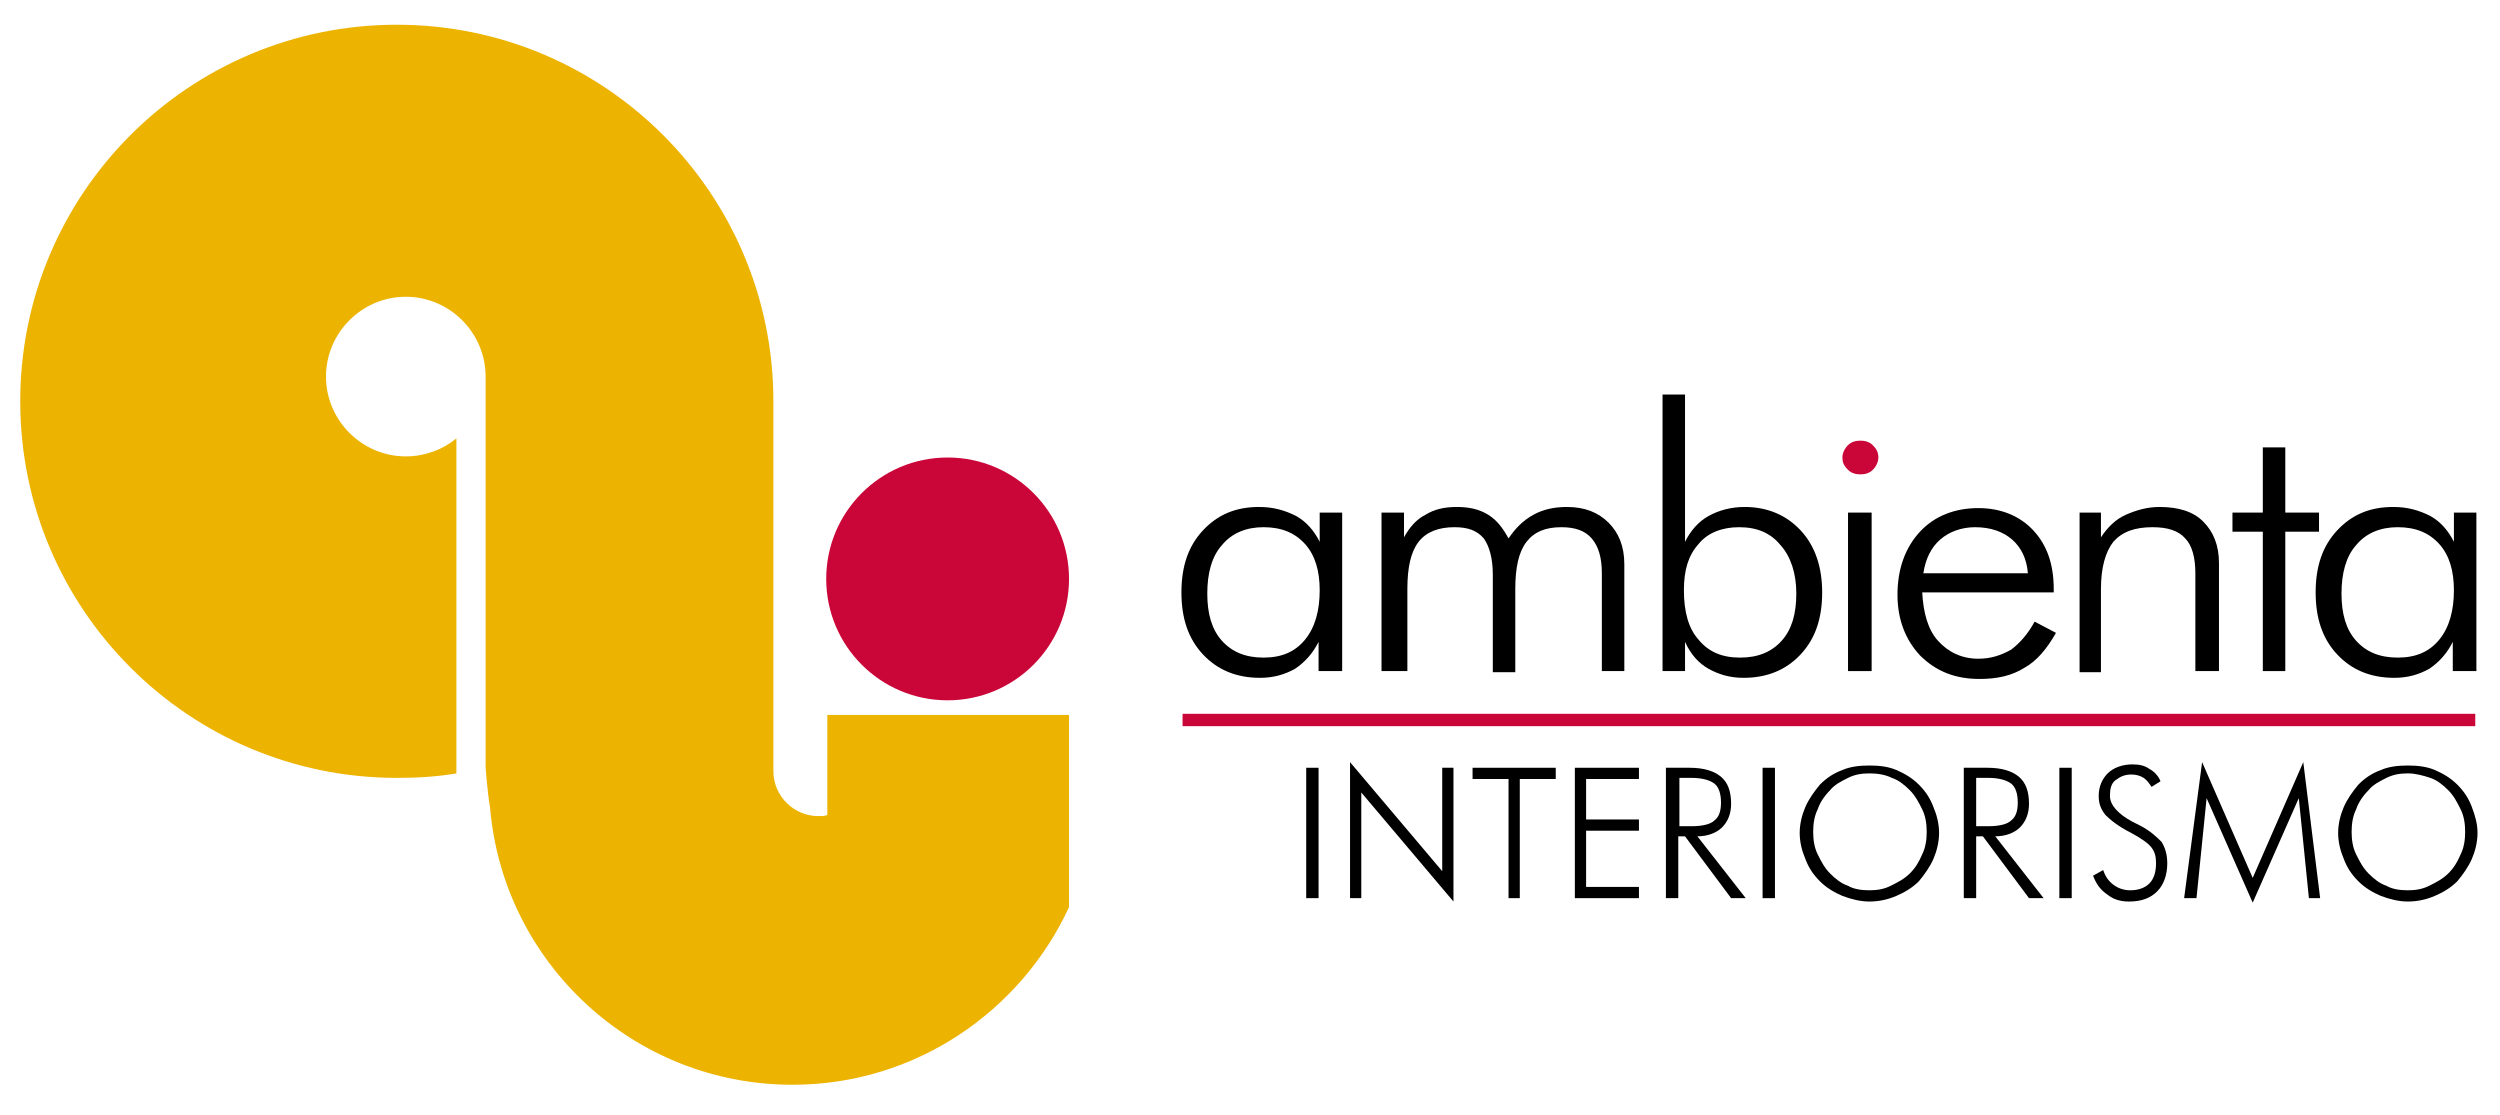
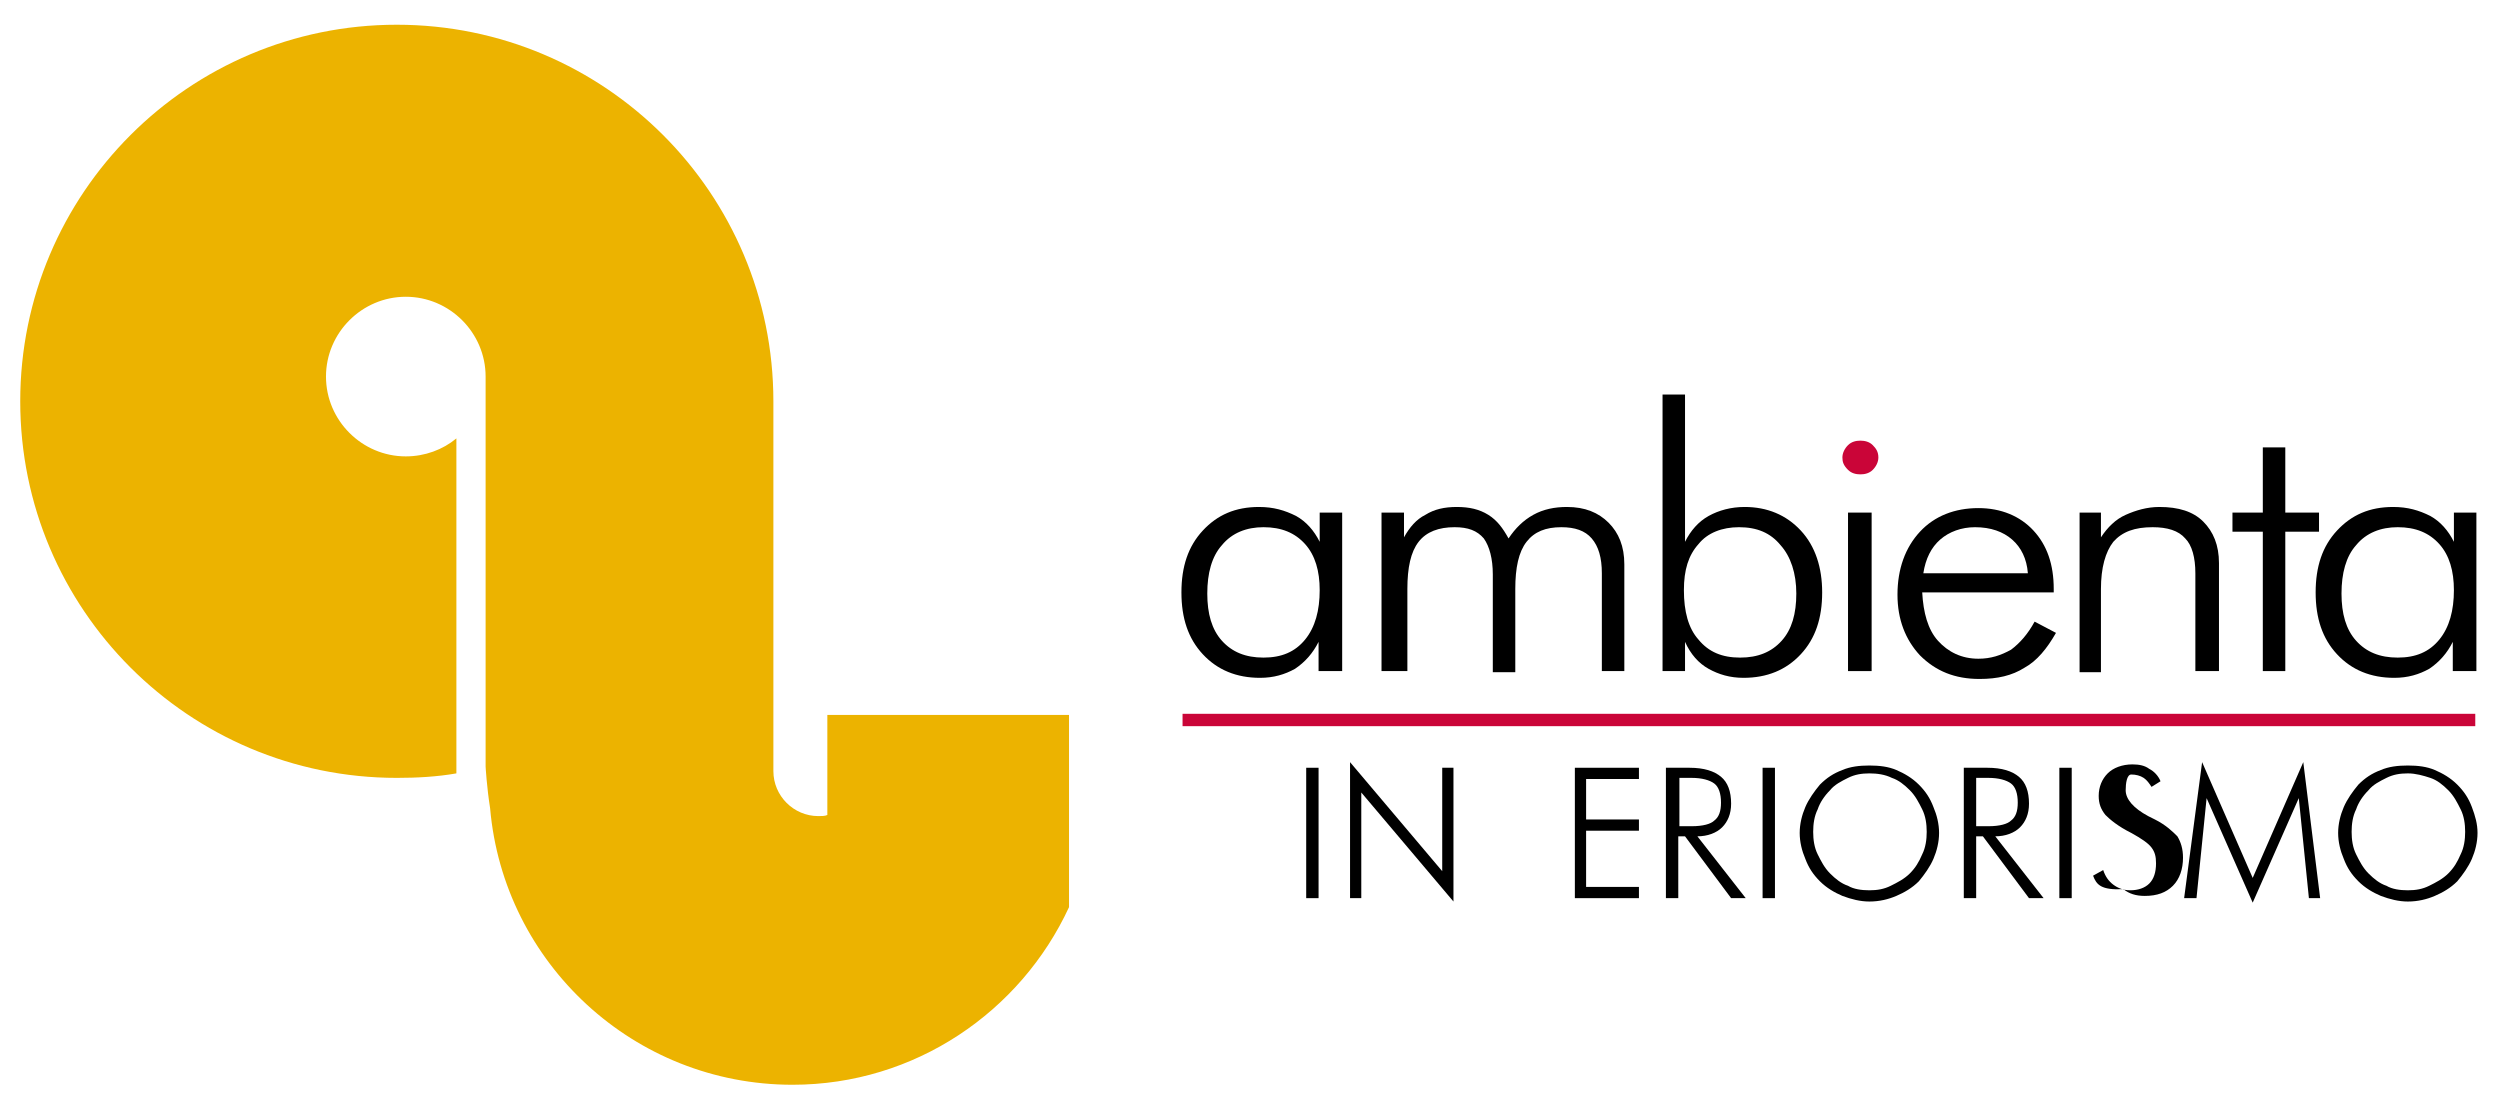
<svg xmlns="http://www.w3.org/2000/svg" version="1.1" id="Capa_1" x="0px" y="0px" viewBox="0 0 222.4 99.2" style="enable-background:new 0 0 222.4 99.2;" xml:space="preserve">
  <style type="text/css">
	.st0{fill:#CA0538;}
	.st1{fill:#ECB300;}
	.st2{fill-rule:evenodd;clip-rule:evenodd;}
	.st3{fill-rule:evenodd;clip-rule:evenodd;fill:#CA0538;}
</style>
-   <circle class="st0" cx="84.3" cy="51.5" r="10.8" />
  <path class="st1" d="M43.2,68.2l0-34.3c0-0.1,0-0.3,0-0.4c0-3.9-3.2-7.1-7.1-7.1c-3.9,0-7.1,3.2-7.1,7.1s3.2,7.1,7.1,7.1  c1.7,0,3.3-0.6,4.5-1.6v29.8c-1.7,0.3-3.5,0.4-5.3,0.4c-18.5,0-33.5-15-33.5-33.5c0-18.5,15-33.5,33.5-33.5s33.5,15,33.5,33.5  c0,0.3,0,0.6,0,0.9l0,32c0,2.2,1.8,4,4,4c0.3,0,0.6,0,0.8-0.1v-8.9h21.5v17.1C90.8,90,81.4,96.5,70.5,96.5  c-14.1,0-25.7-10.8-26.9-24.6C43.3,70,43.2,68.2,43.2,68.2z" />
  <rect x="116.2" y="68.3" class="st2" width="1.1" height="11.6" />
  <polygon class="st2" points="120.1,79.9 120.1,67.8 128.3,77.5 128.3,68.3 129.3,68.3 129.3,80.2 121.1,70.5 121.1,79.9 " />
-   <polygon class="st2" points="134.2,79.9 134.2,69.3 131,69.3 131,68.3 138.4,68.3 138.4,69.3 135.2,69.3 135.2,79.9 " />
  <polygon class="st2" points="140.1,79.9 140.1,68.3 145.8,68.3 145.8,69.3 141.1,69.3 141.1,72.9 145.8,72.9 145.8,73.9 141.1,73.9   141.1,78.9 145.8,78.9 145.8,79.9 " />
  <path class="st2" d="M155.3,79.9H154l-4.1-5.5h-0.6v5.5h-1.1V68.3h2.1c1.3,0,2.2,0.3,2.8,0.8c0.6,0.5,0.9,1.3,0.9,2.4  c0,0.9-0.3,1.6-0.8,2.1c-0.5,0.5-1.3,0.8-2.2,0.8L155.3,79.9z M149.4,69.2v4.3h1.1c1,0,1.7-0.2,2-0.5c0.4-0.3,0.6-0.8,0.6-1.6  c0-0.8-0.2-1.4-0.6-1.7c-0.4-0.3-1.1-0.5-2-0.5H149.4z" />
  <rect x="156.8" y="68.3" class="st2" width="1.1" height="11.6" />
  <path class="st2" d="M172.5,74.1c0,0.8-0.2,1.6-0.5,2.3c-0.3,0.7-0.8,1.4-1.3,2c-0.6,0.6-1.3,1-2,1.3c-0.7,0.3-1.5,0.5-2.4,0.5  c-0.8,0-1.6-0.2-2.4-0.5c-0.7-0.3-1.4-0.7-2-1.3c-0.6-0.6-1-1.2-1.3-2c-0.3-0.7-0.5-1.5-0.5-2.3c0-0.8,0.2-1.6,0.5-2.3  c0.3-0.7,0.8-1.4,1.3-2c0.6-0.6,1.2-1,2-1.3c0.7-0.3,1.5-0.4,2.4-0.4c0.9,0,1.7,0.1,2.4,0.4c0.7,0.3,1.4,0.7,2,1.3  c0.6,0.6,1,1.2,1.3,2C172.3,72.5,172.5,73.3,172.5,74.1z M166.3,79.2c0.7,0,1.3-0.1,1.9-0.4c0.6-0.3,1.2-0.6,1.7-1.1  c0.5-0.5,0.8-1,1.1-1.7c0.3-0.6,0.4-1.3,0.4-2c0-0.7-0.1-1.4-0.4-2c-0.3-0.6-0.6-1.2-1.1-1.7c-0.5-0.5-1-0.9-1.6-1.1  c-0.6-0.3-1.3-0.4-2-0.4c-0.7,0-1.3,0.1-1.9,0.4c-0.6,0.3-1.2,0.6-1.6,1.1c-0.5,0.5-0.9,1.1-1.1,1.7c-0.3,0.6-0.4,1.3-0.4,2  c0,0.7,0.1,1.4,0.4,2c0.3,0.6,0.6,1.2,1.1,1.7c0.5,0.5,1,0.9,1.6,1.1C164.9,79.1,165.6,79.2,166.3,79.2z" />
  <path class="st2" d="M181.8,79.9h-1.3l-4.1-5.5h-0.6v5.5h-1.1V68.3h2.1c1.3,0,2.2,0.3,2.8,0.8c0.6,0.5,0.9,1.3,0.9,2.4  c0,0.9-0.3,1.6-0.8,2.1c-0.5,0.5-1.3,0.8-2.2,0.8L181.8,79.9z M175.8,69.2v4.3h1.1c1,0,1.7-0.2,2-0.5c0.4-0.3,0.6-0.8,0.6-1.6  c0-0.8-0.2-1.4-0.6-1.7c-0.4-0.3-1.1-0.5-2-0.5H175.8z" />
  <rect x="183.2" y="68.3" class="st2" width="1.1" height="11.6" />
-   <path class="st2" d="M186.2,77.9l0.9-0.5c0.2,0.6,0.5,1,0.9,1.3c0.4,0.3,0.9,0.5,1.5,0.5c0.7,0,1.3-0.2,1.7-0.6  c0.4-0.4,0.6-1,0.6-1.8c0-0.6-0.1-1-0.4-1.4c-0.3-0.4-0.9-0.8-1.8-1.3c-1.2-0.6-1.9-1.2-2.3-1.6c-0.4-0.5-0.6-1-0.6-1.7  c0-0.8,0.3-1.5,0.8-2s1.3-0.8,2.2-0.8c0.6,0,1.1,0.1,1.5,0.4c0.4,0.2,0.8,0.6,1,1.1l-0.8,0.5c-0.2-0.3-0.4-0.6-0.7-0.8  c-0.3-0.2-0.7-0.3-1.1-0.3c-0.6,0-1,0.2-1.4,0.5s-0.5,0.8-0.5,1.4c0,0.8,0.7,1.6,2,2.3c0.2,0.1,0.4,0.2,0.6,0.3c1,0.5,1.6,1.1,2,1.5  c0.3,0.5,0.5,1.1,0.5,1.9c0,1-0.3,1.9-0.9,2.5c-0.6,0.6-1.4,0.9-2.5,0.9c-0.8,0-1.4-0.2-1.9-0.6C186.9,79.2,186.5,78.7,186.2,77.9z" />
+   <path class="st2" d="M186.2,77.9l0.9-0.5c0.2,0.6,0.5,1,0.9,1.3c0.4,0.3,0.9,0.5,1.5,0.5c0.7,0,1.3-0.2,1.7-0.6  c0.4-0.4,0.6-1,0.6-1.8c0-0.6-0.1-1-0.4-1.4c-0.3-0.4-0.9-0.8-1.8-1.3c-1.2-0.6-1.9-1.2-2.3-1.6c-0.4-0.5-0.6-1-0.6-1.7  c0-0.8,0.3-1.5,0.8-2s1.3-0.8,2.2-0.8c0.6,0,1.1,0.1,1.5,0.4c0.4,0.2,0.8,0.6,1,1.1l-0.8,0.5c-0.2-0.3-0.4-0.6-0.7-0.8  c-0.3-0.2-0.7-0.3-1.1-0.3s-0.5,0.8-0.5,1.4c0,0.8,0.7,1.6,2,2.3c0.2,0.1,0.4,0.2,0.6,0.3c1,0.5,1.6,1.1,2,1.5  c0.3,0.5,0.5,1.1,0.5,1.9c0,1-0.3,1.9-0.9,2.5c-0.6,0.6-1.4,0.9-2.5,0.9c-0.8,0-1.4-0.2-1.9-0.6C186.9,79.2,186.5,78.7,186.2,77.9z" />
  <polygon class="st2" points="200.4,80.3 196.3,71 195.4,79.9 194.3,79.9 195.9,67.8 200.4,78.1 204.9,67.8 206.4,79.9 205.4,79.9   204.5,71 " />
  <path class="st2" d="M220.4,74.1c0,0.8-0.2,1.6-0.5,2.3c-0.3,0.7-0.8,1.4-1.3,2c-0.6,0.6-1.3,1-2,1.3c-0.7,0.3-1.5,0.5-2.4,0.5  c-0.8,0-1.6-0.2-2.4-0.5c-0.7-0.3-1.4-0.7-2-1.3c-0.6-0.6-1-1.2-1.3-2c-0.3-0.7-0.5-1.5-0.5-2.3c0-0.8,0.2-1.6,0.5-2.3  c0.3-0.7,0.8-1.4,1.3-2c0.6-0.6,1.2-1,2-1.3c0.7-0.3,1.5-0.4,2.4-0.4c0.9,0,1.7,0.1,2.4,0.4c0.7,0.3,1.4,0.7,2,1.3  c0.6,0.6,1,1.2,1.3,2S220.4,73.3,220.4,74.1z M214.2,79.2c0.7,0,1.3-0.1,1.9-0.4c0.6-0.3,1.2-0.6,1.7-1.1c0.5-0.5,0.8-1,1.1-1.7  c0.3-0.6,0.4-1.3,0.4-2c0-0.7-0.1-1.4-0.4-2c-0.3-0.6-0.6-1.2-1.1-1.7c-0.5-0.5-1-0.9-1.6-1.1s-1.3-0.4-2-0.4  c-0.7,0-1.3,0.1-1.9,0.4c-0.6,0.3-1.2,0.6-1.6,1.1c-0.5,0.5-0.9,1.1-1.1,1.7c-0.3,0.6-0.4,1.3-0.4,2c0,0.7,0.1,1.4,0.4,2  c0.3,0.6,0.6,1.2,1.1,1.7c0.5,0.5,1,0.9,1.6,1.1C212.8,79.1,213.5,79.2,214.2,79.2z" />
  <rect x="105.2" y="63.5" class="st0" width="115" height="1.1" />
  <path class="st2" d="M117.3,59.7v-2.6c-0.5,1-1.2,1.8-2.1,2.4c-0.9,0.5-1.9,0.8-3.1,0.8c-2.1,0-3.8-0.7-5.1-2.1  c-1.3-1.4-1.9-3.2-1.9-5.5c0-2.3,0.6-4.1,1.9-5.5c1.3-1.4,2.9-2.1,5-2.1c1.3,0,2.3,0.3,3.3,0.8c0.9,0.5,1.6,1.3,2.1,2.3v-2.6h2v14.1  H117.3z M107.4,52.8c0,1.8,0.4,3.2,1.3,4.2c0.9,1,2.1,1.5,3.7,1.5c1.6,0,2.8-0.5,3.7-1.6c0.9-1.1,1.3-2.6,1.3-4.4  c0-1.7-0.4-3.1-1.3-4.1c-0.9-1-2.1-1.5-3.7-1.5c-1.5,0-2.8,0.5-3.7,1.6C107.8,49.5,107.4,51,107.4,52.8z" />
  <path class="st2" d="M124.9,59.7h-2V45.6h2v2.2c0.5-0.9,1.1-1.6,1.9-2c0.8-0.5,1.7-0.7,2.8-0.7c1.1,0,2,0.2,2.8,0.7  c0.8,0.5,1.3,1.2,1.8,2.1c0.6-0.9,1.3-1.6,2.2-2.1c0.9-0.5,1.9-0.7,3-0.7c1.6,0,2.8,0.5,3.7,1.4c0.9,0.9,1.4,2.1,1.4,3.7v9.5h-2  v-8.7c0-1.4-0.3-2.4-0.9-3.1c-0.6-0.7-1.5-1-2.7-1c-1.4,0-2.4,0.4-3.1,1.3c-0.7,0.9-1,2.3-1,4.2v7.4h-2v-8.7c0-1.4-0.3-2.5-0.8-3.2  c-0.6-0.7-1.4-1-2.6-1c-1.4,0-2.5,0.4-3.2,1.3c-0.7,0.9-1,2.3-1,4.2V59.7z" />
  <path class="st2" d="M149.9,59.7h-2V35.1h2v13.1c0.5-1,1.2-1.8,2.1-2.3c0.9-0.5,2-0.8,3.2-0.8c2,0,3.7,0.7,5,2.1  c1.3,1.4,1.9,3.3,1.9,5.5c0,2.3-0.6,4.1-1.9,5.5c-1.3,1.4-3,2.1-5.1,2.1c-1.2,0-2.2-0.3-3.1-0.8c-0.9-0.5-1.6-1.3-2.1-2.4V59.7z   M159.8,52.8c0-1.8-0.5-3.3-1.4-4.3c-0.9-1.1-2.1-1.6-3.7-1.6c-1.5,0-2.8,0.5-3.6,1.5c-0.9,1-1.3,2.3-1.3,4.1c0,1.9,0.4,3.4,1.3,4.4  c0.9,1.1,2.1,1.6,3.7,1.6c1.6,0,2.8-0.5,3.7-1.5C159.4,56,159.8,54.6,159.8,52.8z" />
  <rect x="164.4" y="45.6" class="st2" width="2.1" height="14.1" />
  <path class="st2" d="M182.8,52.7H171c0.1,1.8,0.5,3.3,1.4,4.3c0.9,1,2.1,1.6,3.6,1.6c1.1,0,2-0.3,2.9-0.8c0.8-0.6,1.5-1.4,2.1-2.5  l1.9,1c-0.8,1.4-1.7,2.5-2.8,3.1c-1.1,0.7-2.4,1-4,1c-2.2,0-3.9-0.7-5.3-2.1c-1.3-1.4-2-3.2-2-5.4c0-2.3,0.7-4.2,2-5.6  c1.3-1.4,3.1-2.1,5.2-2.1c2,0,3.7,0.7,4.9,2c1.2,1.3,1.8,3,1.8,5.2V52.7z M180.4,51c-0.1-1.3-0.6-2.3-1.4-3  c-0.8-0.7-1.9-1.1-3.3-1.1c-1.2,0-2.3,0.4-3.1,1.1c-0.8,0.7-1.3,1.7-1.5,3H180.4z" />
  <path class="st2" d="M185,59.7V45.6h1.9v2.2c0.6-0.9,1.3-1.6,2.2-2c0.9-0.4,1.9-0.7,3-0.7c1.7,0,3,0.4,3.9,1.3  c0.9,0.9,1.4,2.1,1.4,3.7v9.6h-2.1V51c0-1.4-0.3-2.5-0.9-3.1c-0.6-0.7-1.6-1-2.9-1c-1.6,0-2.7,0.4-3.5,1.3c-0.7,0.9-1.1,2.3-1.1,4.2  v7.4H185z" />
  <polygon class="st2" points="201.3,47.3 198.6,47.3 198.6,45.6 201.3,45.6 201.3,39.8 203.3,39.8 203.3,45.6 206.3,45.6 206.3,47.3   203.3,47.3 203.3,59.7 201.3,59.7 " />
  <path class="st2" d="M218.2,59.7v-2.6c-0.5,1-1.2,1.8-2.1,2.4c-0.9,0.5-1.9,0.8-3.1,0.8c-2.1,0-3.8-0.7-5.1-2.1  c-1.3-1.4-1.9-3.2-1.9-5.5c0-2.3,0.6-4.1,1.9-5.5c1.3-1.4,2.9-2.1,5-2.1c1.3,0,2.3,0.3,3.3,0.8c0.9,0.5,1.6,1.3,2.1,2.3v-2.6h2v14.1  H218.2z M208.3,52.8c0,1.8,0.4,3.2,1.3,4.2c0.9,1,2.1,1.5,3.7,1.5c1.6,0,2.8-0.5,3.7-1.6c0.9-1.1,1.3-2.6,1.3-4.4  c0-1.7-0.4-3.1-1.3-4.1c-0.9-1-2.1-1.5-3.7-1.5c-1.5,0-2.8,0.5-3.7,1.6C208.7,49.5,208.3,51,208.3,52.8z" />
  <path class="st3" d="M163.9,40.7c0-0.4,0.2-0.8,0.5-1.1c0.3-0.3,0.7-0.4,1.1-0.4c0.4,0,0.8,0.1,1.1,0.4c0.3,0.3,0.5,0.6,0.5,1.1  c0,0.4-0.2,0.8-0.5,1.1c-0.3,0.3-0.7,0.4-1.1,0.4c-0.4,0-0.8-0.1-1.1-0.4C164,41.4,163.9,41.1,163.9,40.7z" />
</svg>